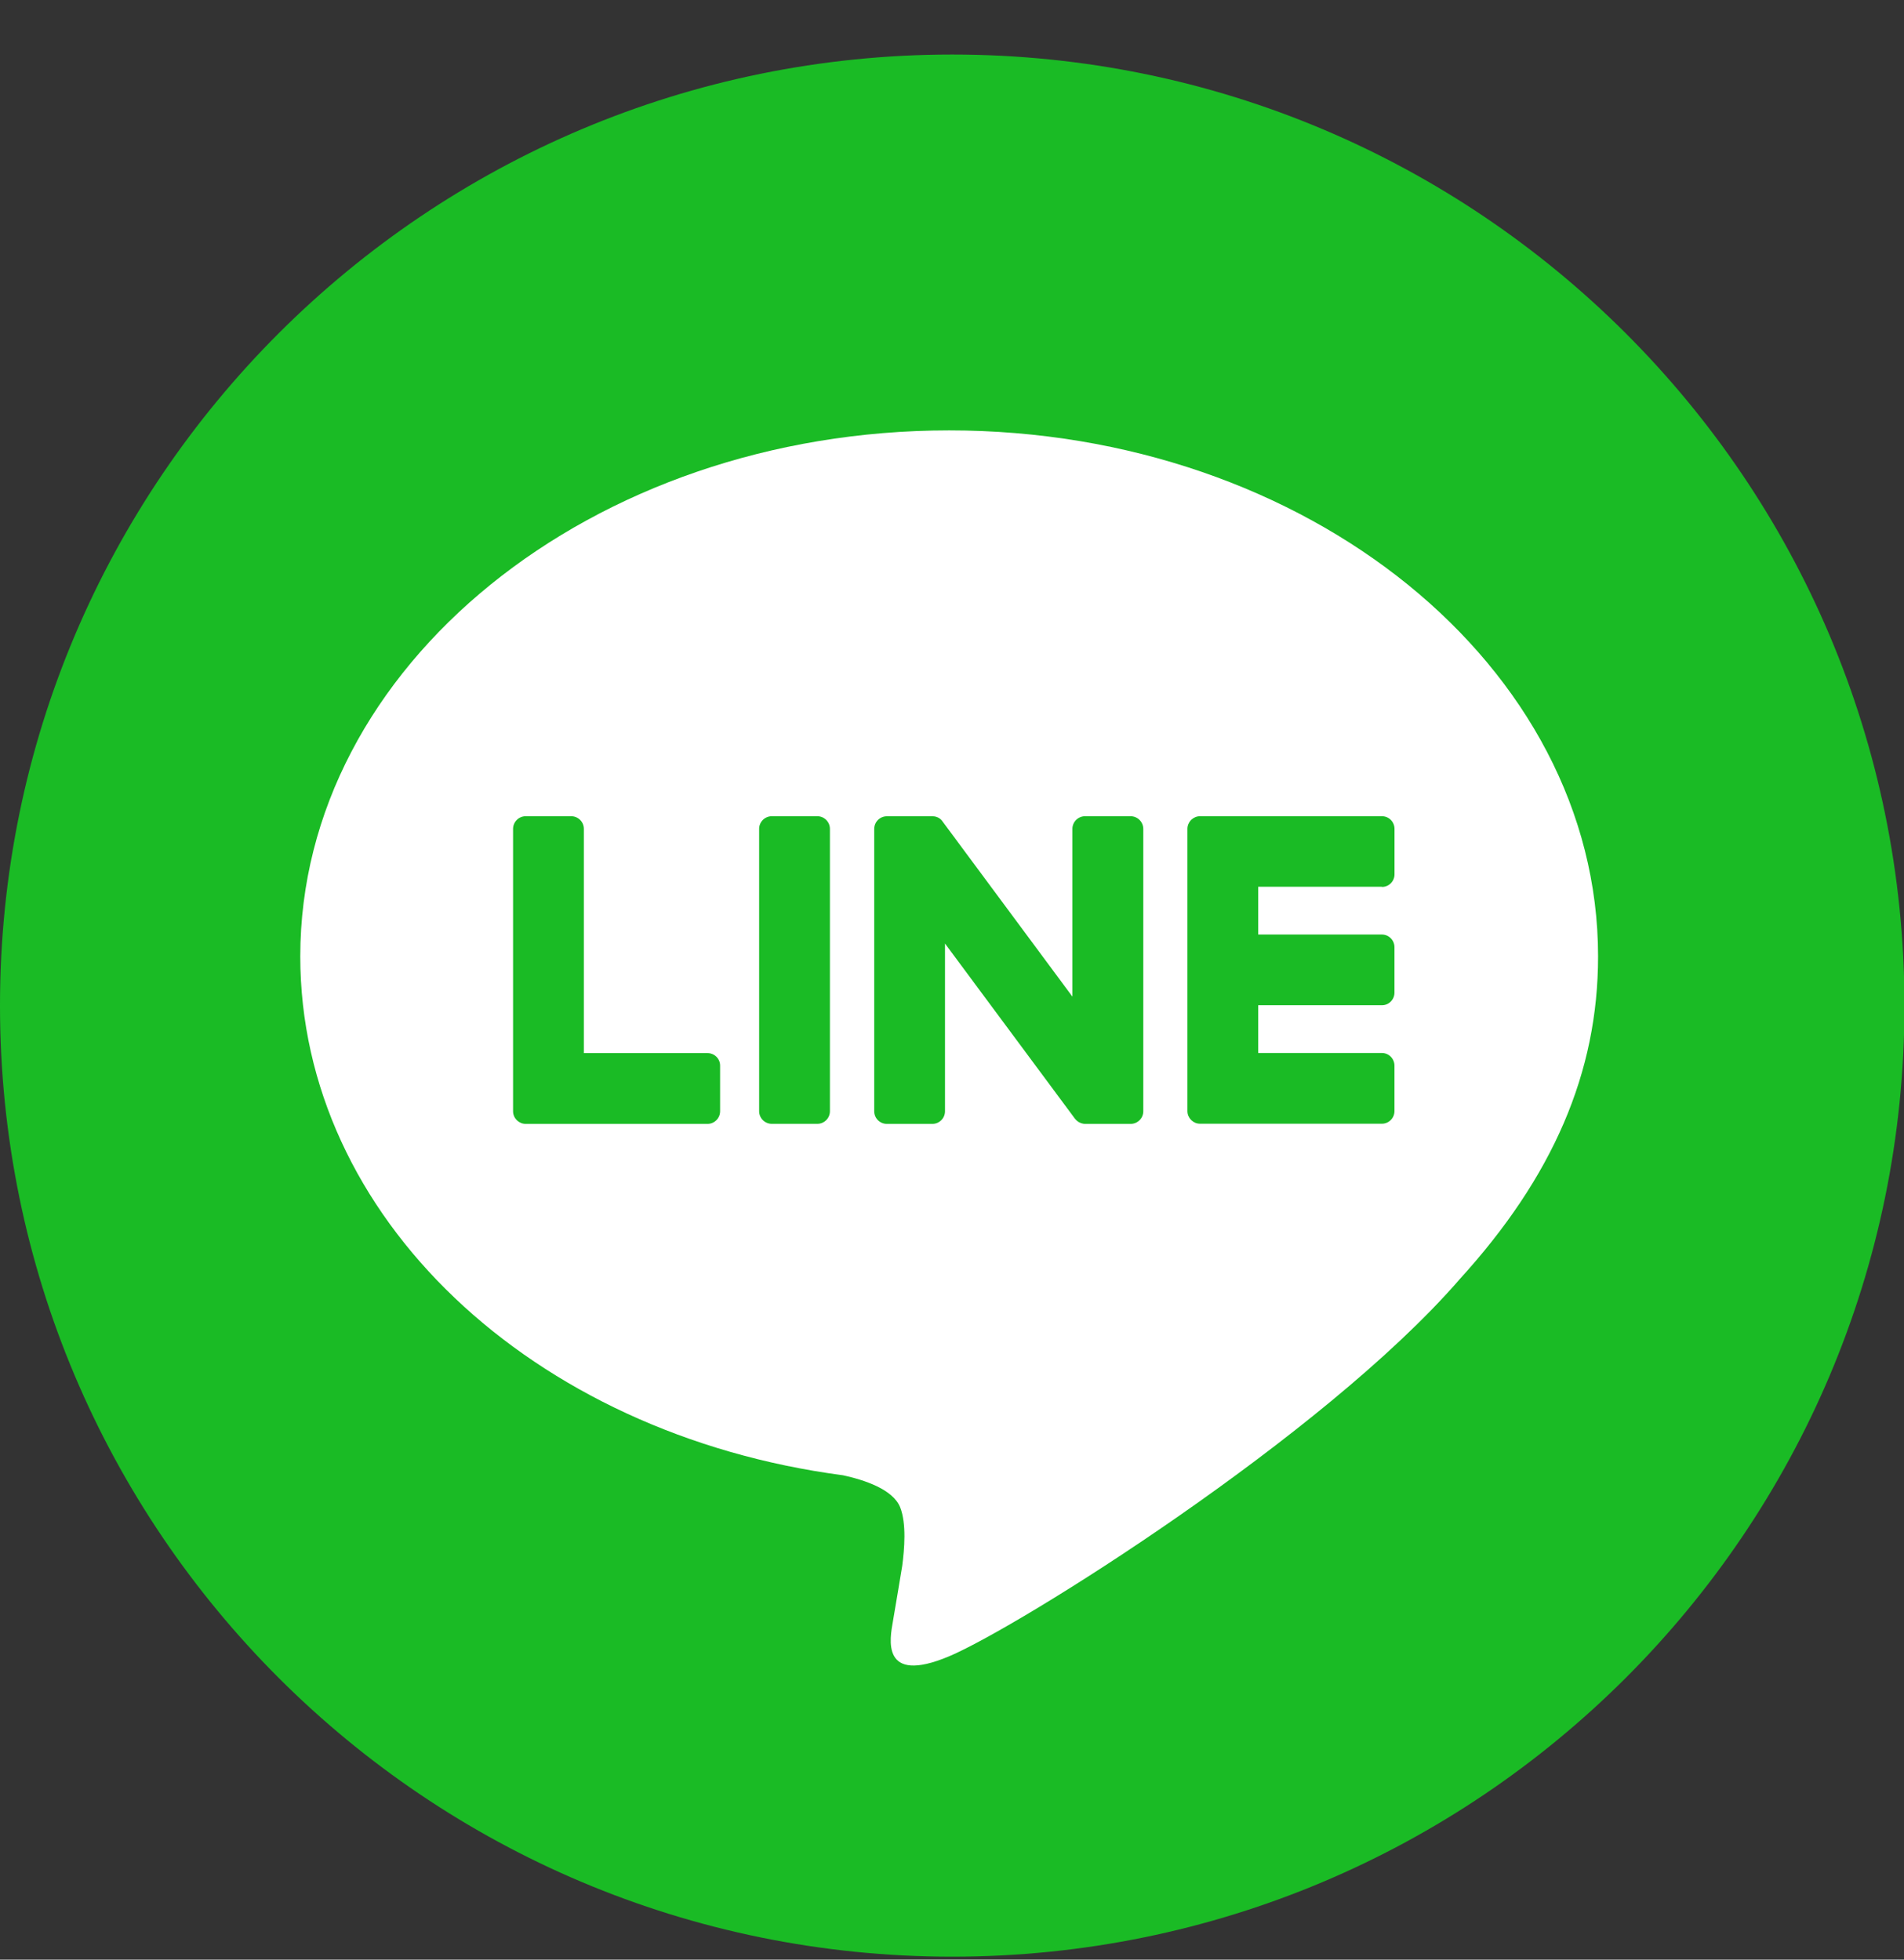
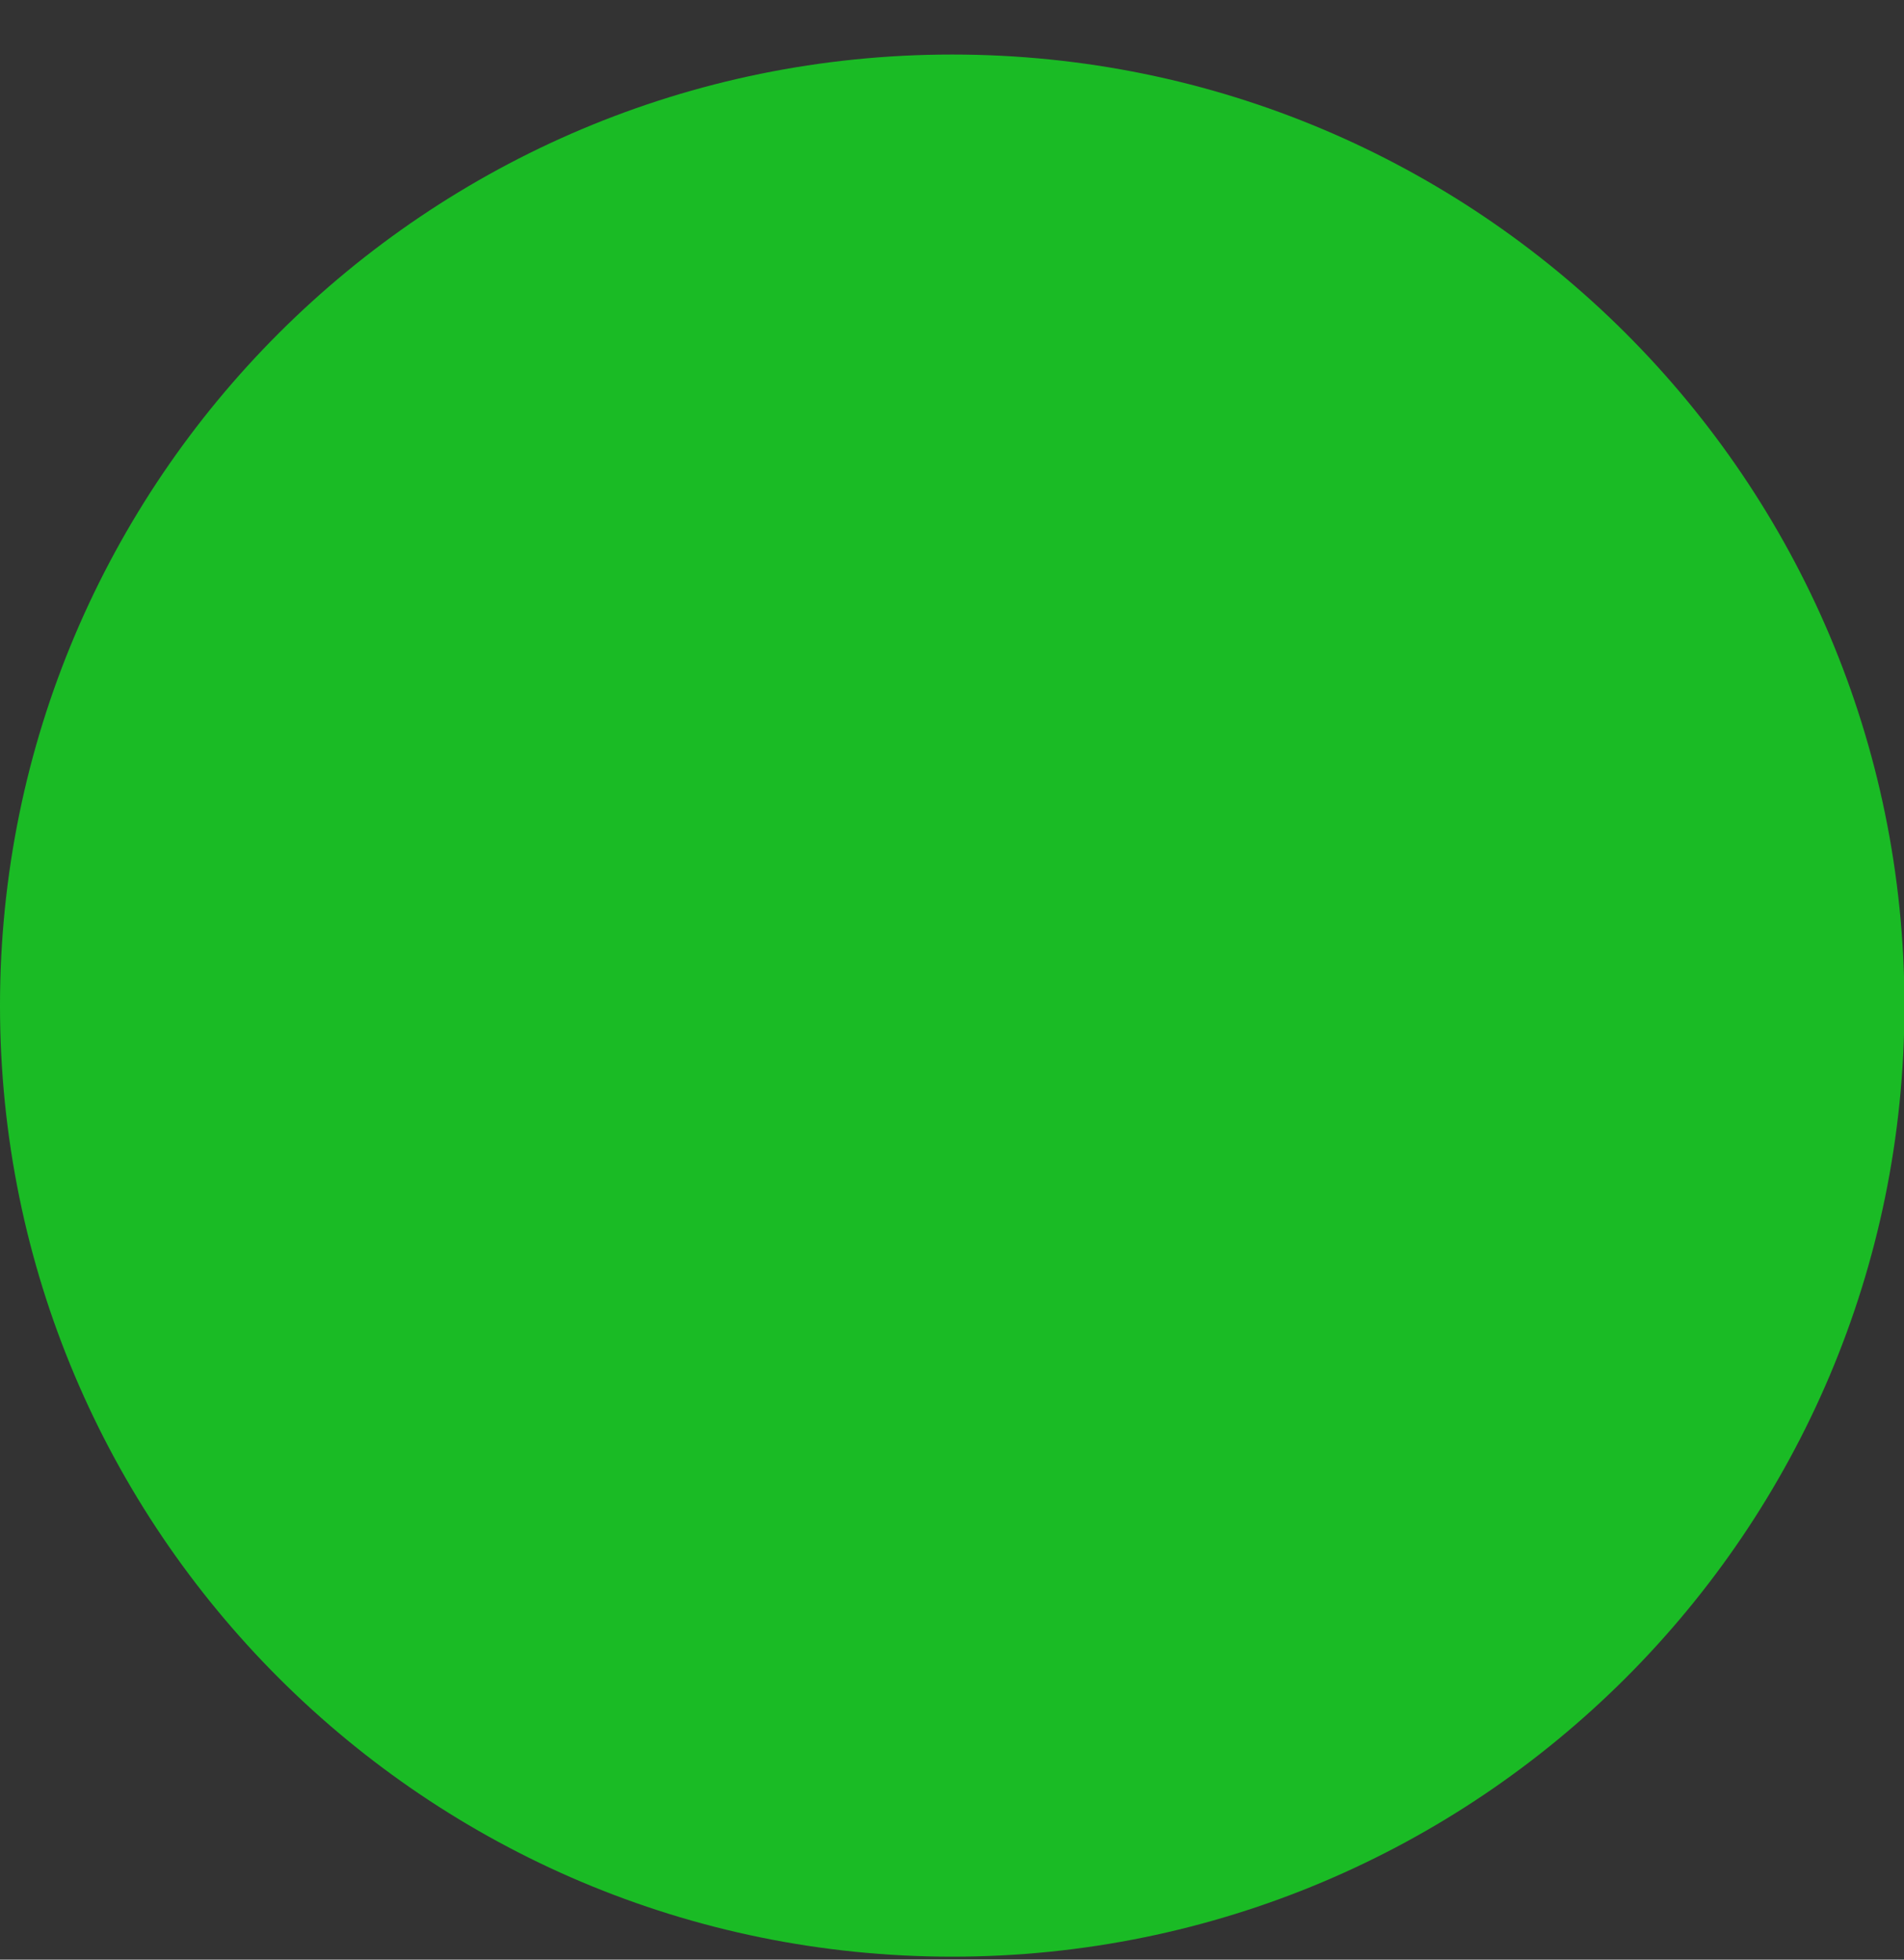
<svg xmlns="http://www.w3.org/2000/svg" width="34" height="35" viewBox="0 0 34 35" fill="none">
  <rect x="0" y="0" width="34" height="35" fill="#333333" stroke="none" />
  <path d="M17.004 34.947C26.395 34.947 34.008 27.342 34.008 17.96C34.008 8.579 26.395 0.974 17.004 0.974C7.613 0.974 -6.10352e-05 8.579 -6.10352e-05 17.96C-6.10352e-05 27.342 7.613 34.947 17.004 34.947Z" fill="#1ABB25" />
-   <path d="M28.537 17.081C28.537 11.901 23.34 7.687 16.95 7.687C10.561 7.687 5.362 11.901 5.362 17.081C5.362 21.725 9.484 25.614 15.053 26.349C15.431 26.431 15.944 26.598 16.074 26.92C16.19 27.213 16.15 27.672 16.111 27.967C16.111 27.967 15.976 28.784 15.945 28.958C15.895 29.251 15.712 30.103 16.949 29.582C18.185 29.061 23.622 25.657 26.053 22.862H26.052C27.733 21.021 28.537 19.154 28.537 17.081Z" fill="white" />
  <path d="M14.595 14.578H13.782C13.658 14.578 13.556 14.68 13.556 14.803V19.847C13.556 19.971 13.658 20.072 13.782 20.072H14.595C14.719 20.072 14.82 19.971 14.82 19.847V14.804C14.82 14.68 14.719 14.578 14.595 14.578Z" fill="#1ABB25" />
-   <path d="M20.189 14.578H19.376C19.252 14.578 19.15 14.68 19.15 14.803V17.8L16.836 14.678C16.831 14.67 16.825 14.663 16.819 14.655C16.818 14.654 16.818 14.654 16.818 14.654C16.814 14.649 16.809 14.645 16.805 14.64C16.804 14.639 16.802 14.637 16.801 14.636C16.797 14.633 16.793 14.629 16.789 14.626C16.787 14.624 16.785 14.623 16.783 14.621C16.779 14.618 16.775 14.616 16.771 14.613C16.769 14.612 16.767 14.61 16.764 14.609C16.76 14.607 16.756 14.604 16.752 14.602C16.75 14.601 16.747 14.6 16.745 14.599C16.741 14.597 16.737 14.595 16.732 14.594C16.729 14.593 16.727 14.592 16.725 14.591C16.721 14.589 16.716 14.588 16.712 14.587C16.709 14.586 16.707 14.586 16.704 14.585C16.7 14.584 16.695 14.583 16.691 14.582C16.688 14.581 16.685 14.581 16.682 14.581C16.678 14.58 16.674 14.58 16.67 14.58C16.666 14.58 16.662 14.579 16.657 14.579C16.654 14.579 16.652 14.579 16.649 14.579H15.837C15.712 14.579 15.611 14.681 15.611 14.804V19.848C15.611 19.972 15.712 20.073 15.837 20.073H16.649C16.774 20.073 16.875 19.972 16.875 19.848V16.852L19.193 19.977C19.209 19.999 19.229 20.018 19.25 20.032C19.251 20.033 19.252 20.033 19.252 20.034C19.257 20.037 19.261 20.04 19.266 20.042C19.268 20.043 19.27 20.044 19.272 20.045C19.275 20.047 19.279 20.049 19.283 20.05C19.287 20.051 19.29 20.053 19.294 20.055C19.296 20.056 19.298 20.057 19.301 20.058C19.306 20.06 19.311 20.061 19.316 20.063C19.317 20.063 19.318 20.064 19.319 20.064C19.337 20.07 19.357 20.073 19.377 20.073H20.19C20.314 20.073 20.416 19.972 20.416 19.848V14.804C20.415 14.68 20.314 14.578 20.189 14.578Z" fill="#1ABB25" />
  <path d="M12.635 18.809H10.426V14.804C10.426 14.68 10.325 14.578 10.2 14.578H9.388C9.263 14.578 9.162 14.68 9.162 14.804V19.848C9.162 19.908 9.186 19.963 9.225 20.003C9.226 20.004 9.227 20.005 9.228 20.006C9.229 20.007 9.23 20.008 9.231 20.009C9.271 20.048 9.327 20.073 9.387 20.073H12.634C12.758 20.073 12.859 19.971 12.859 19.847V19.035C12.861 18.911 12.759 18.809 12.635 18.809Z" fill="#1ABB25" />
  <path d="M24.678 15.841C24.802 15.841 24.902 15.74 24.902 15.616V14.804C24.902 14.68 24.802 14.578 24.678 14.578H21.43C21.369 14.578 21.315 14.602 21.274 14.641C21.273 14.642 21.272 14.643 21.271 14.643C21.27 14.644 21.268 14.646 21.267 14.647C21.229 14.688 21.204 14.743 21.204 14.803V19.846C21.204 19.906 21.229 19.961 21.268 20.001C21.269 20.002 21.27 20.003 21.271 20.004C21.272 20.005 21.273 20.006 21.274 20.007C21.314 20.046 21.369 20.07 21.429 20.07H24.677C24.801 20.07 24.901 19.969 24.901 19.845V19.033C24.901 18.909 24.801 18.807 24.677 18.807H22.468V17.954H24.677C24.801 17.954 24.901 17.853 24.901 17.729V16.917C24.901 16.793 24.801 16.691 24.677 16.691H22.468V15.838H24.678V15.841Z" fill="#1ABB25" />
</svg>